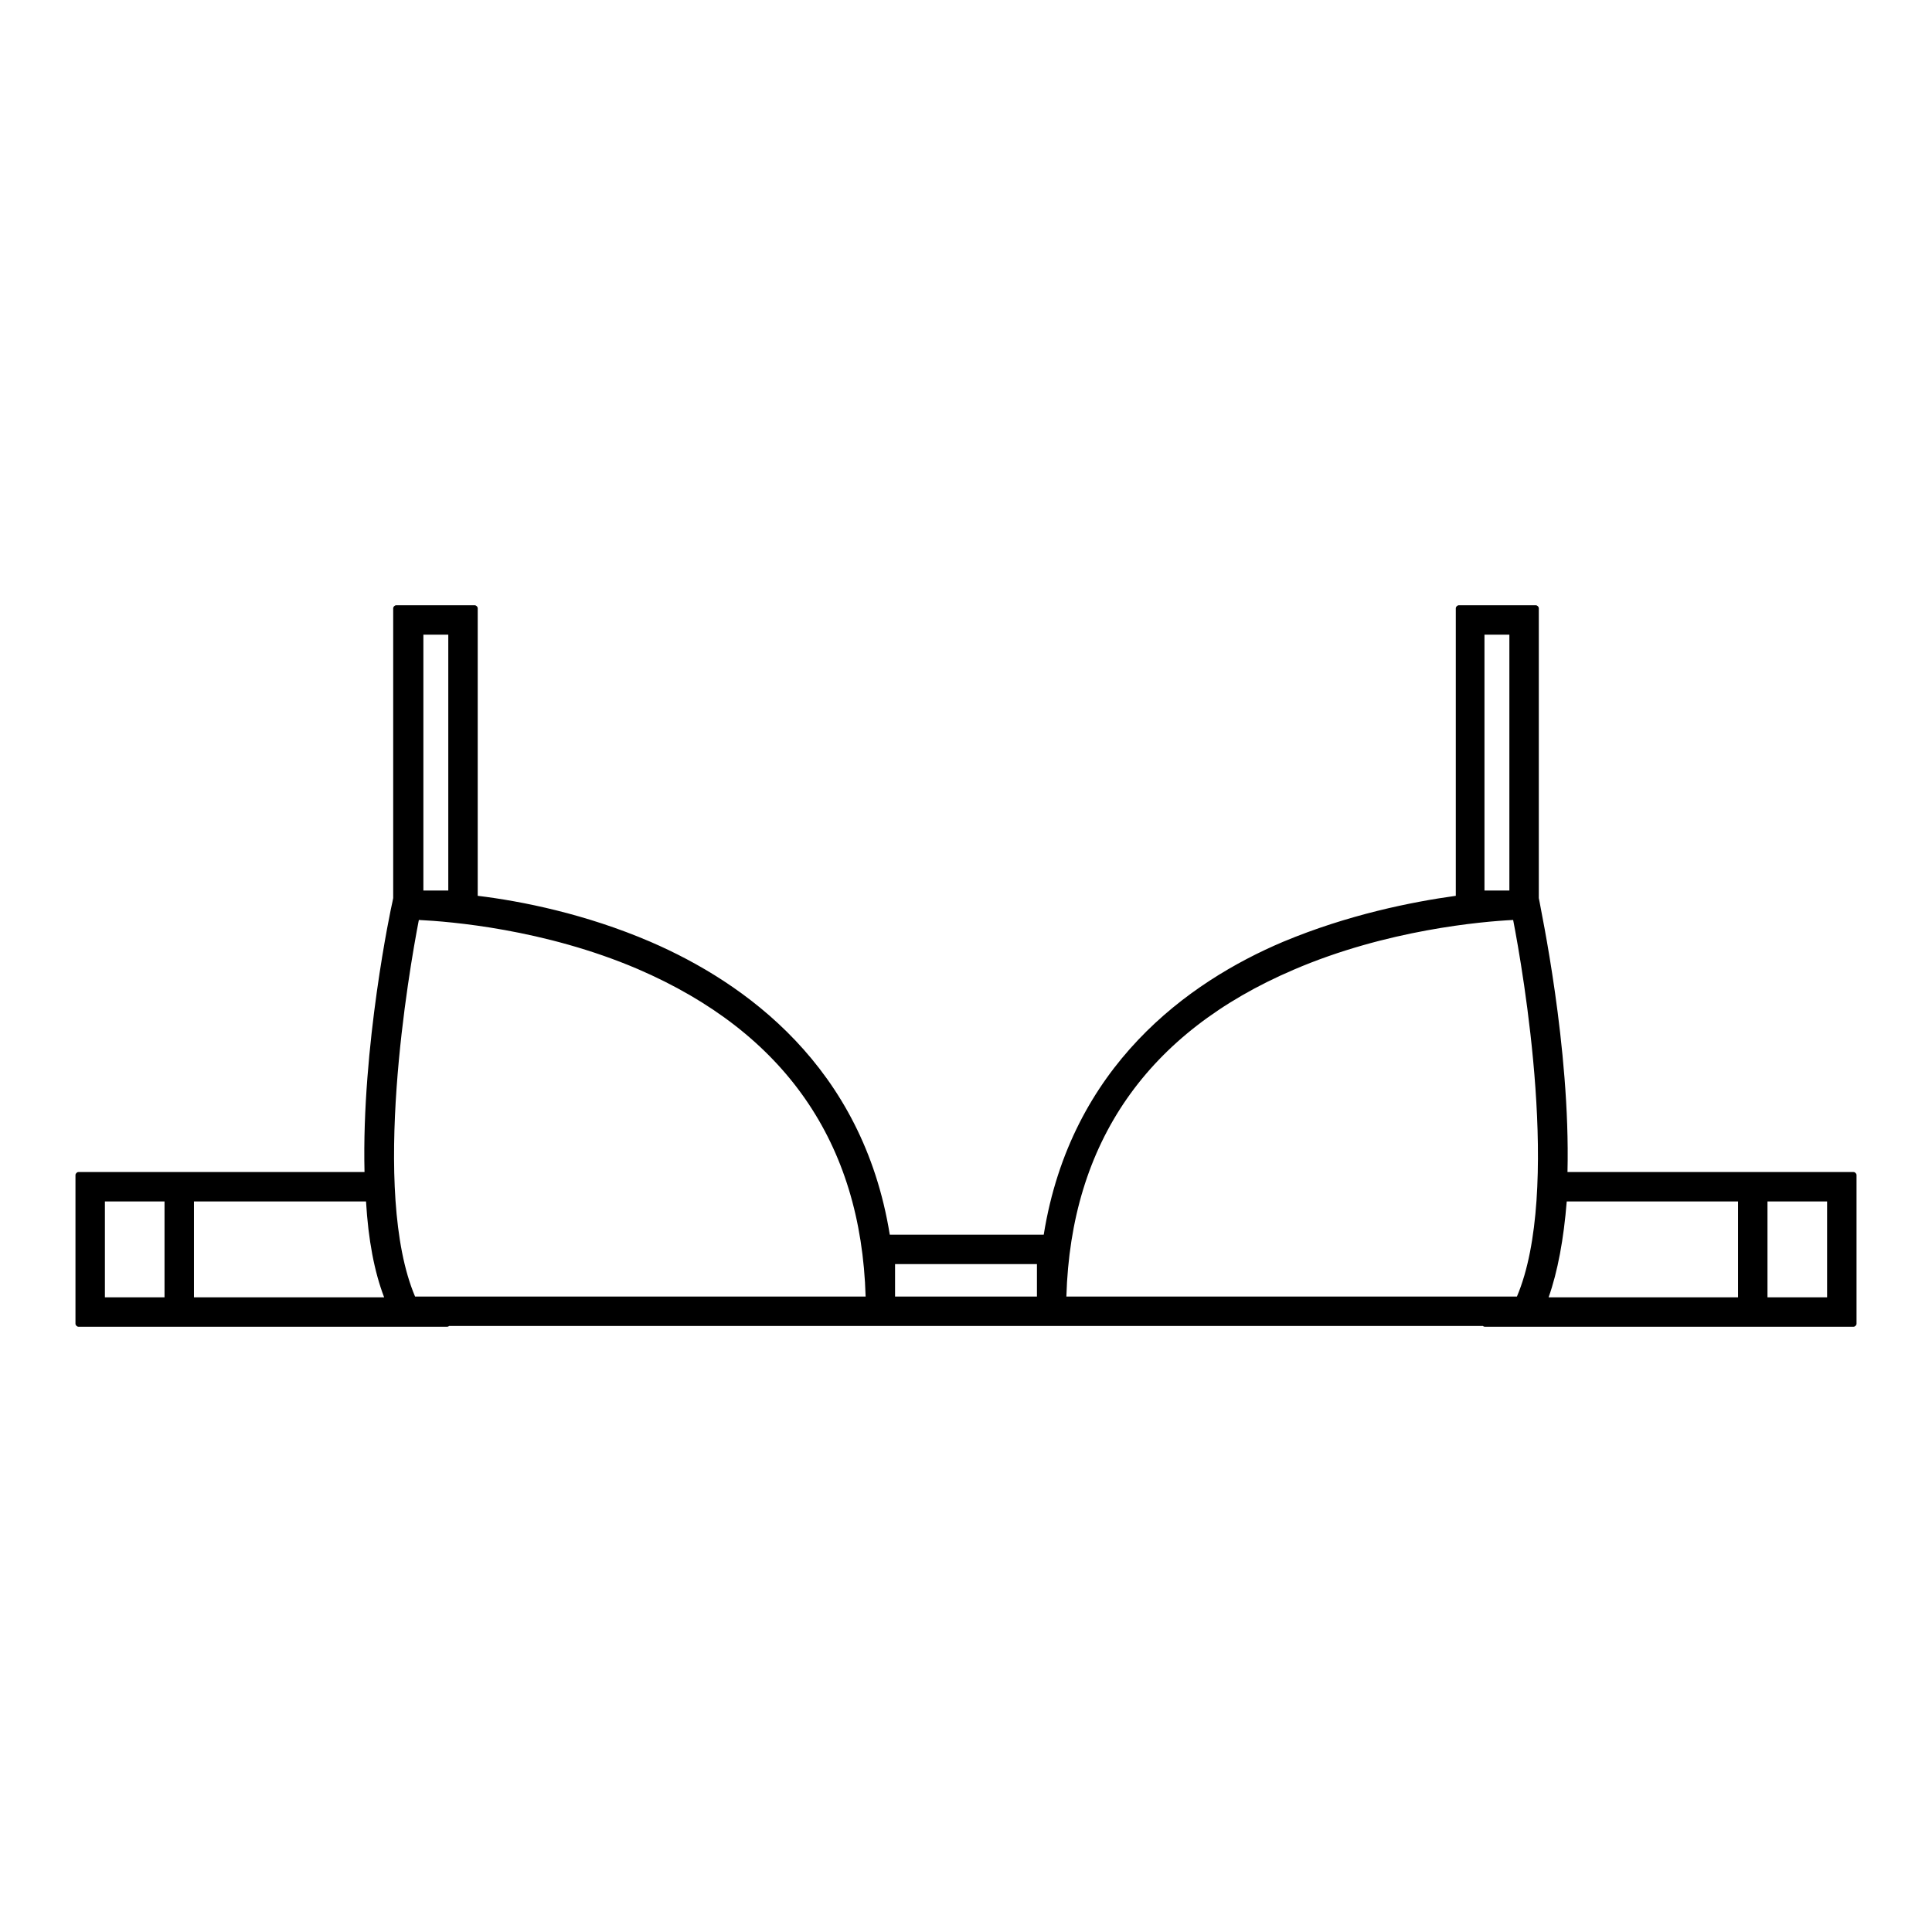
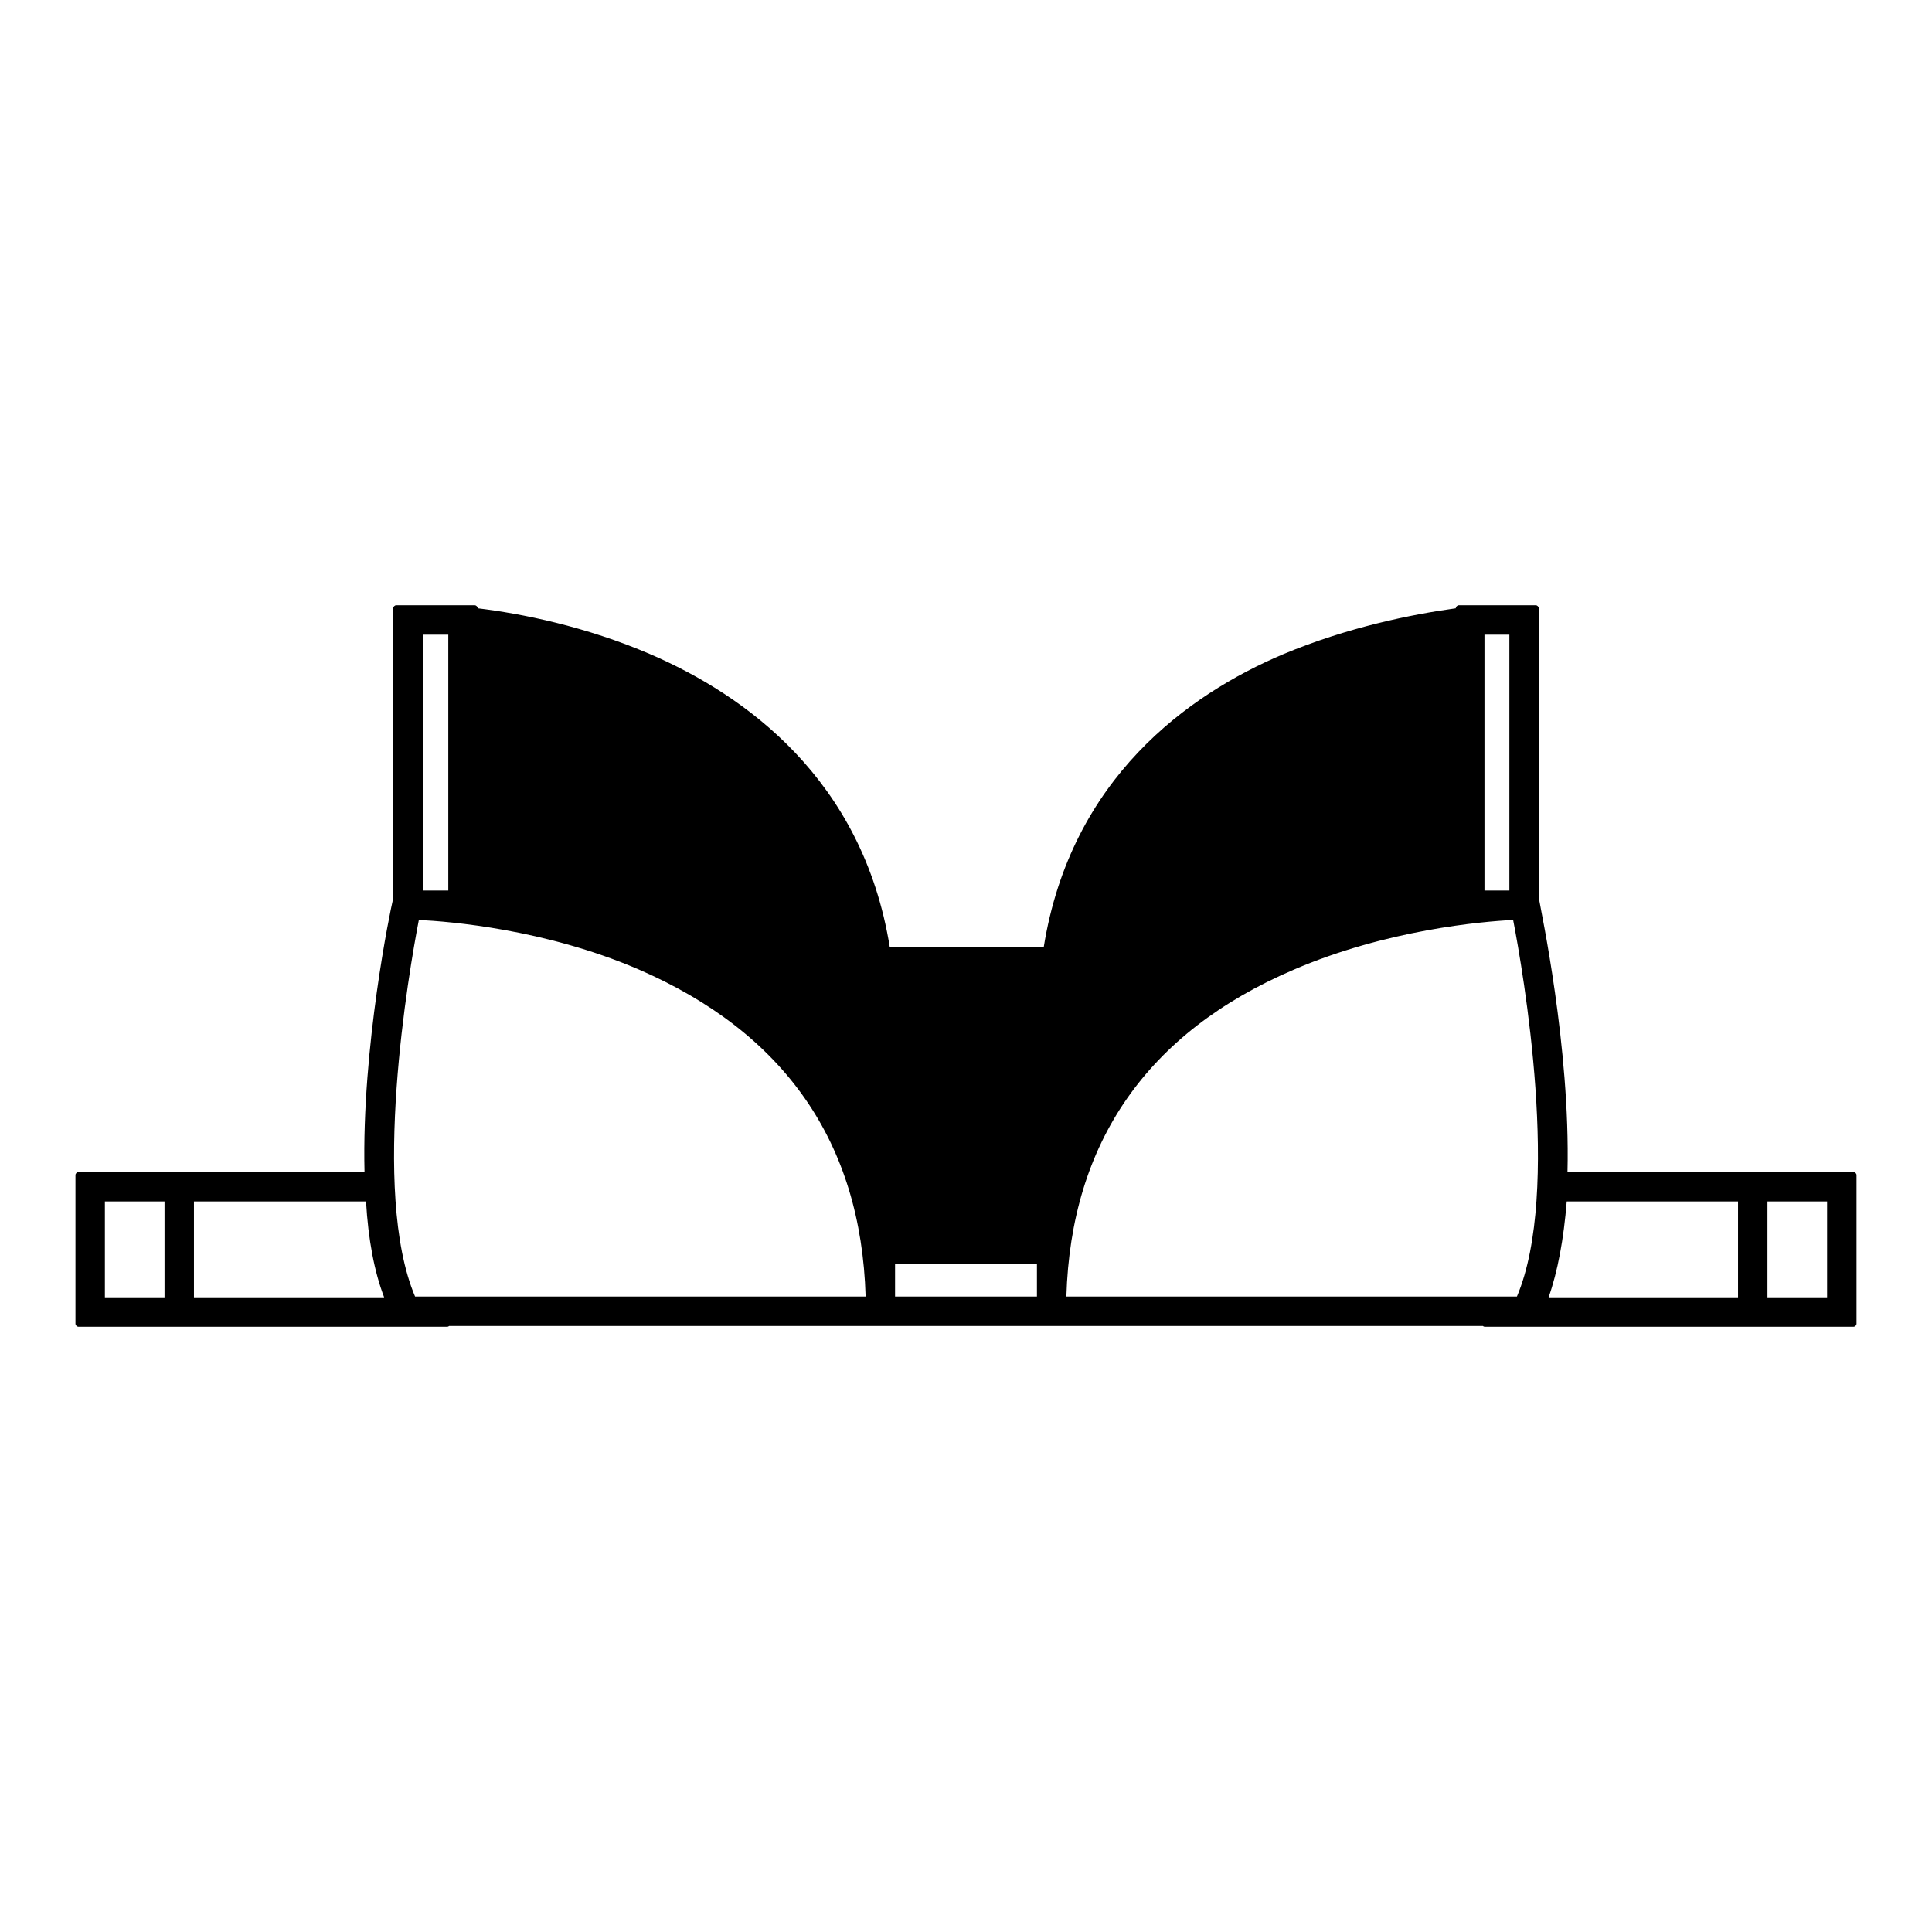
<svg xmlns="http://www.w3.org/2000/svg" version="1.1" x="0px" y="0px" viewBox="0 0 256 256" enable-background="new 0 0 256 256" xml:space="preserve">
  <g>
    <g>
      <g>
-         <path fill="#000000" d="M245.6,155.3h-14.9h-23c0.4-16.6-3.6-35-3.7-35.8l-0.1-0.5V80.6c0-0.2-0.2-0.4-0.4-0.4h-10.2c-0.2,0-0.4,0.2-0.4,0.4v38.1c-5.8,0.8-14.3,2.5-22.9,6.1c-12.5,5.3-28.1,16.4-31.7,38.8h-20.4c-3.6-22.3-19.2-33.4-31.7-38.8c-8.6-3.7-17.1-5.4-22.9-6.1V80.6c0-0.2-0.2-0.4-0.4-0.4H52.5c-0.2,0-0.4,0.2-0.4,0.4V119l-0.1,0.5c-0.2,0.8-4.1,19.2-3.7,35.8h-23H10.4c-0.2,0-0.4,0.2-0.4,0.4v19.7c0,0.2,0.2,0.4,0.4,0.4h14.9h33.9c0.1,0,0.2,0,0.3-0.1h55.6h3.1h19.6h3.1h55.6c0.1,0.1,0.2,0.1,0.3,0.1h33.9h14.9c0.2,0,0.4-0.2,0.4-0.4v-19.7C246,155.5,245.8,155.3,245.6,155.3z M242.1,159.2v12.7h-7.9v-12.7H242.1z M196.7,118V84.1h3.3V118H196.7z M201,171.8h-59.7c0.6-20.4,10.7-35,30.1-43.3c12.3-5.3,25-6.4,29.1-6.6C201.8,128.6,206.9,157.9,201,171.8z M230.3,159.2v12.7h-25.1c1.2-3.4,2-7.7,2.4-12.7H230.3z M118.6,171.8v-4.3h18.8v4.3H118.6z M56.1,118V84.1h3.3V118H56.1z M114.7,171.8H55c-5.9-13.9-0.8-43.2,0.5-49.9c4.1,0.2,16.6,1.2,29,6.5C104,136.8,114.1,151.4,114.7,171.8z M50.9,171.9H25.7v-12.7h22.8C48.8,164.3,49.6,168.5,50.9,171.9z M13.9,171.9v-12.7h7.9v12.7H13.9z" />
+         <path fill="#000000" d="M245.6,155.3h-14.9h-23c0.4-16.6-3.6-35-3.7-35.8l-0.1-0.5V80.6c0-0.2-0.2-0.4-0.4-0.4h-10.2c-0.2,0-0.4,0.2-0.4,0.4c-5.8,0.8-14.3,2.5-22.9,6.1c-12.5,5.3-28.1,16.4-31.7,38.8h-20.4c-3.6-22.3-19.2-33.4-31.7-38.8c-8.6-3.7-17.1-5.4-22.9-6.1V80.6c0-0.2-0.2-0.4-0.4-0.4H52.5c-0.2,0-0.4,0.2-0.4,0.4V119l-0.1,0.5c-0.2,0.8-4.1,19.2-3.7,35.8h-23H10.4c-0.2,0-0.4,0.2-0.4,0.4v19.7c0,0.2,0.2,0.4,0.4,0.4h14.9h33.9c0.1,0,0.2,0,0.3-0.1h55.6h3.1h19.6h3.1h55.6c0.1,0.1,0.2,0.1,0.3,0.1h33.9h14.9c0.2,0,0.4-0.2,0.4-0.4v-19.7C246,155.5,245.8,155.3,245.6,155.3z M242.1,159.2v12.7h-7.9v-12.7H242.1z M196.7,118V84.1h3.3V118H196.7z M201,171.8h-59.7c0.6-20.4,10.7-35,30.1-43.3c12.3-5.3,25-6.4,29.1-6.6C201.8,128.6,206.9,157.9,201,171.8z M230.3,159.2v12.7h-25.1c1.2-3.4,2-7.7,2.4-12.7H230.3z M118.6,171.8v-4.3h18.8v4.3H118.6z M56.1,118V84.1h3.3V118H56.1z M114.7,171.8H55c-5.9-13.9-0.8-43.2,0.5-49.9c4.1,0.2,16.6,1.2,29,6.5C104,136.8,114.1,151.4,114.7,171.8z M50.9,171.9H25.7v-12.7h22.8C48.8,164.3,49.6,168.5,50.9,171.9z M13.9,171.9v-12.7h7.9v12.7H13.9z" />
      </g>
      <g />
      <g />
      <g />
      <g />
      <g />
      <g />
      <g />
      <g />
      <g />
      <g />
      <g />
      <g />
      <g />
      <g />
      <g />
    </g>
  </g>
</svg>